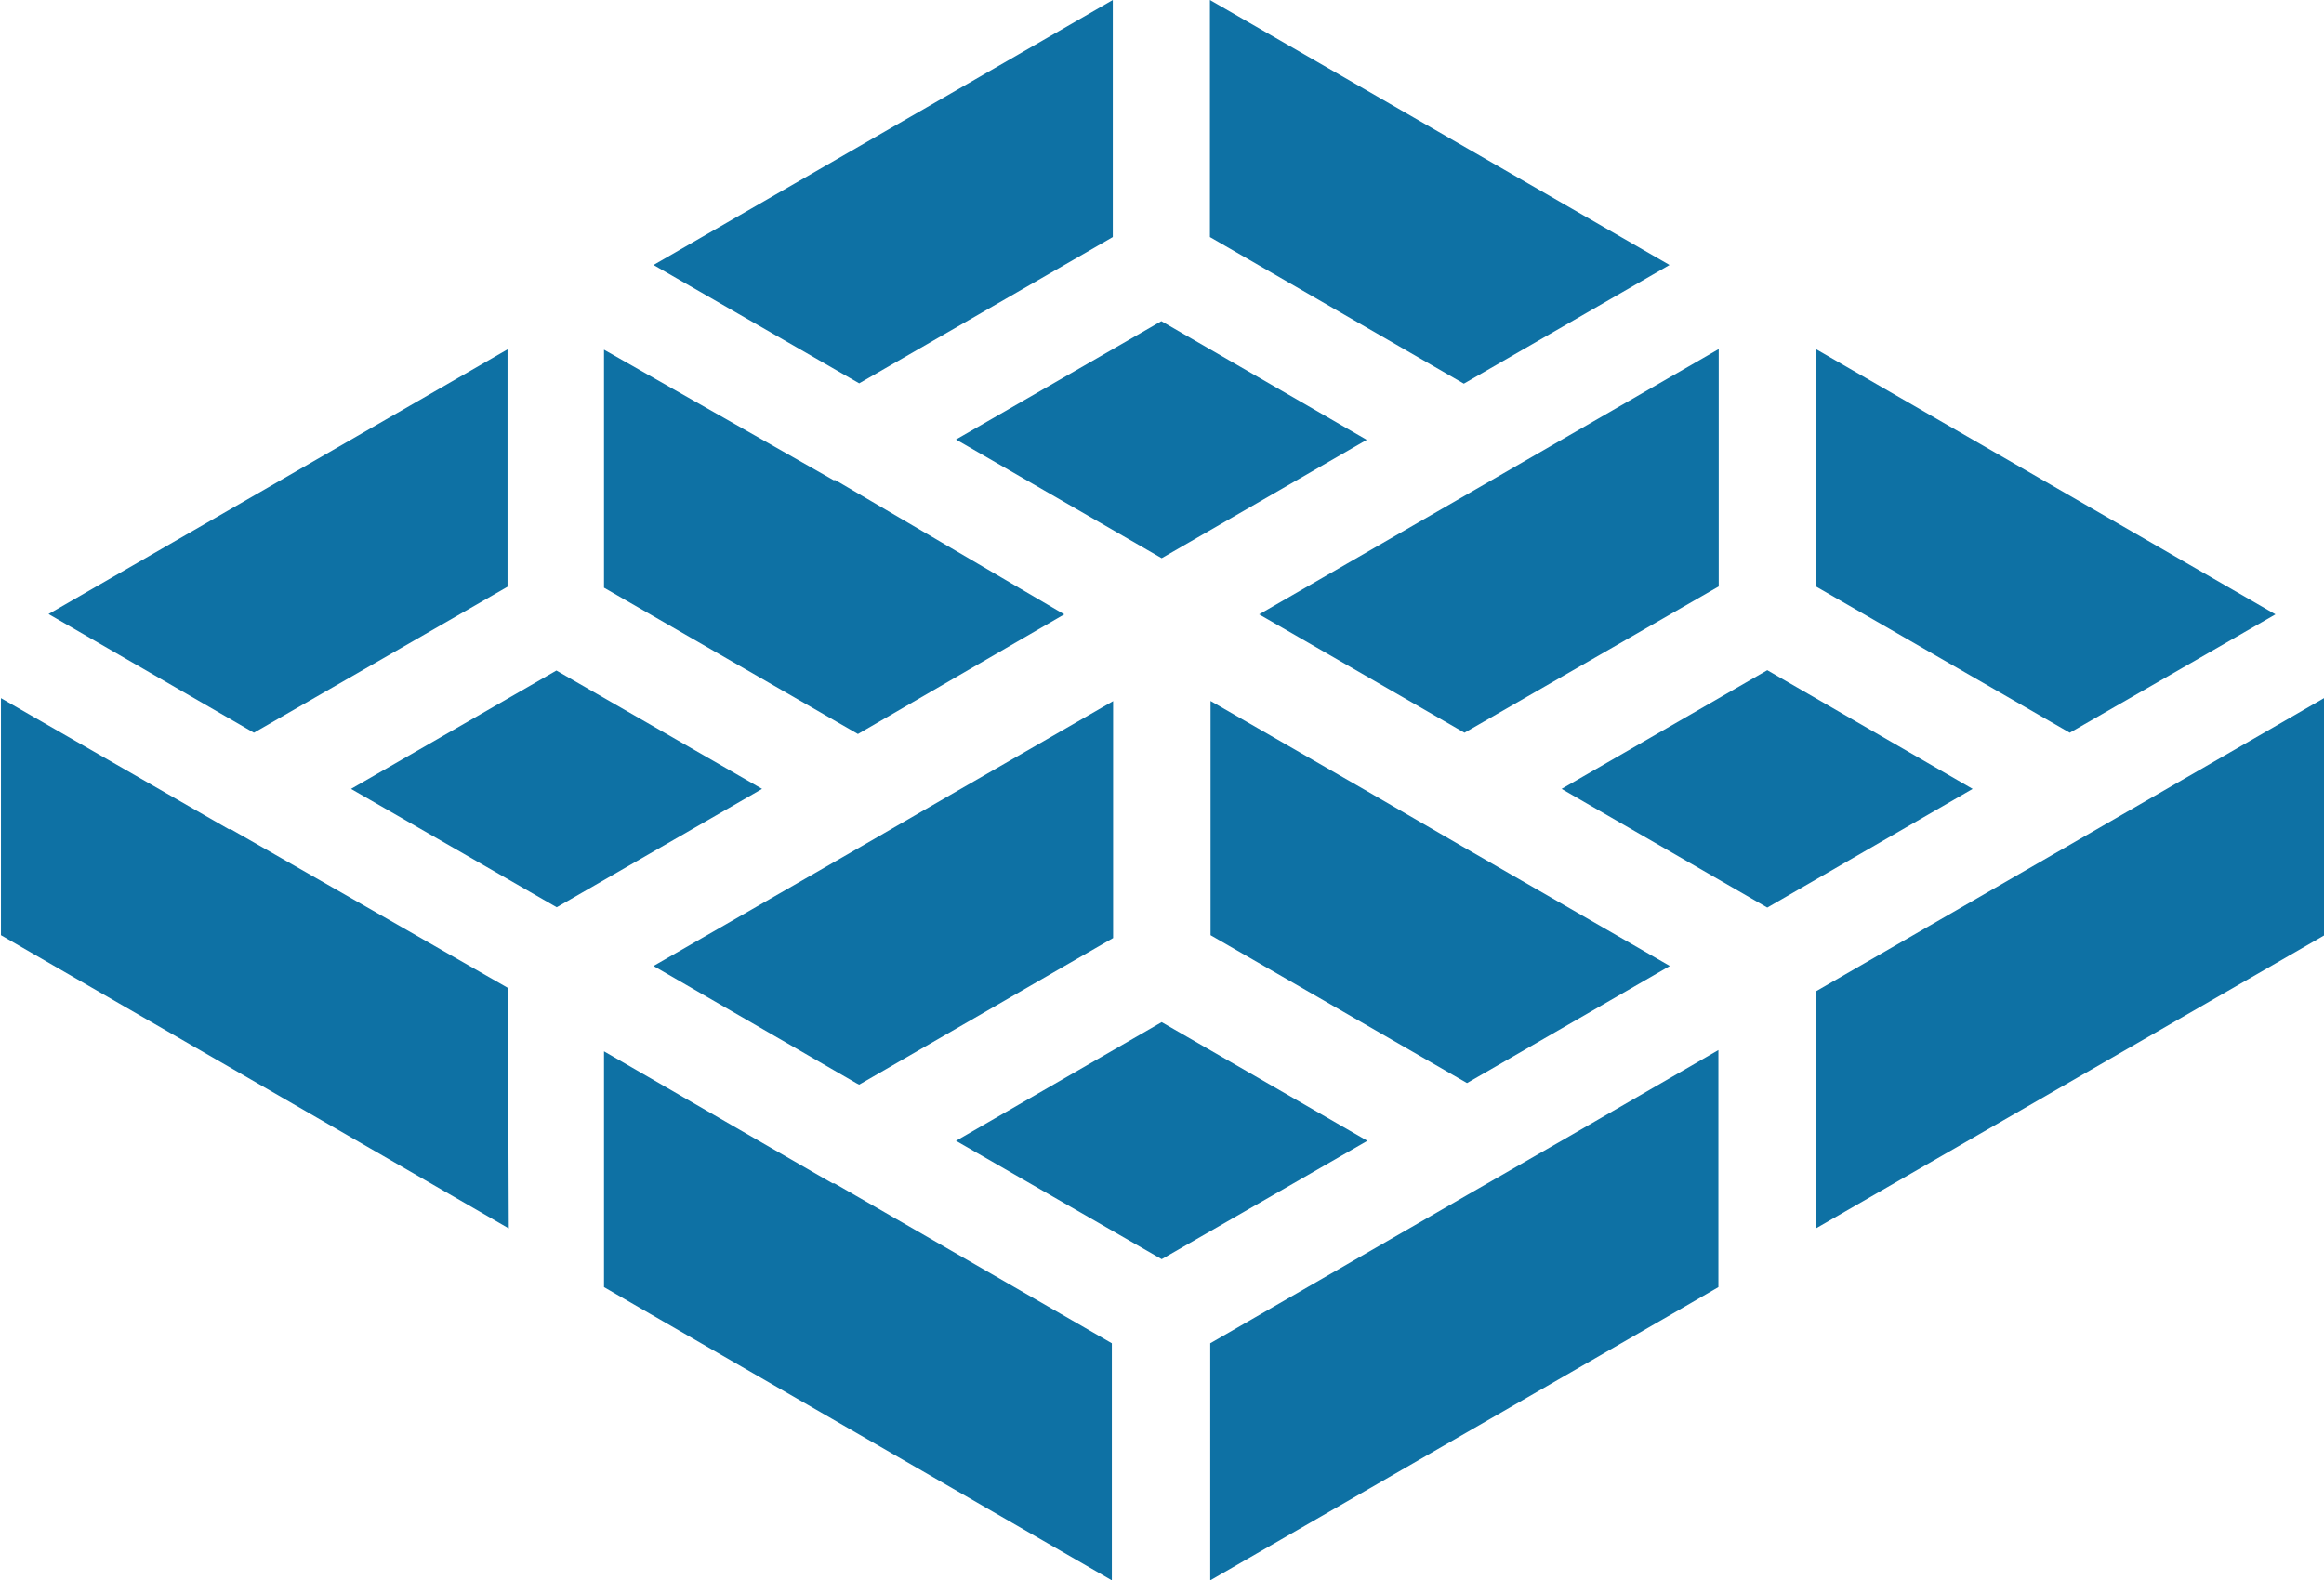
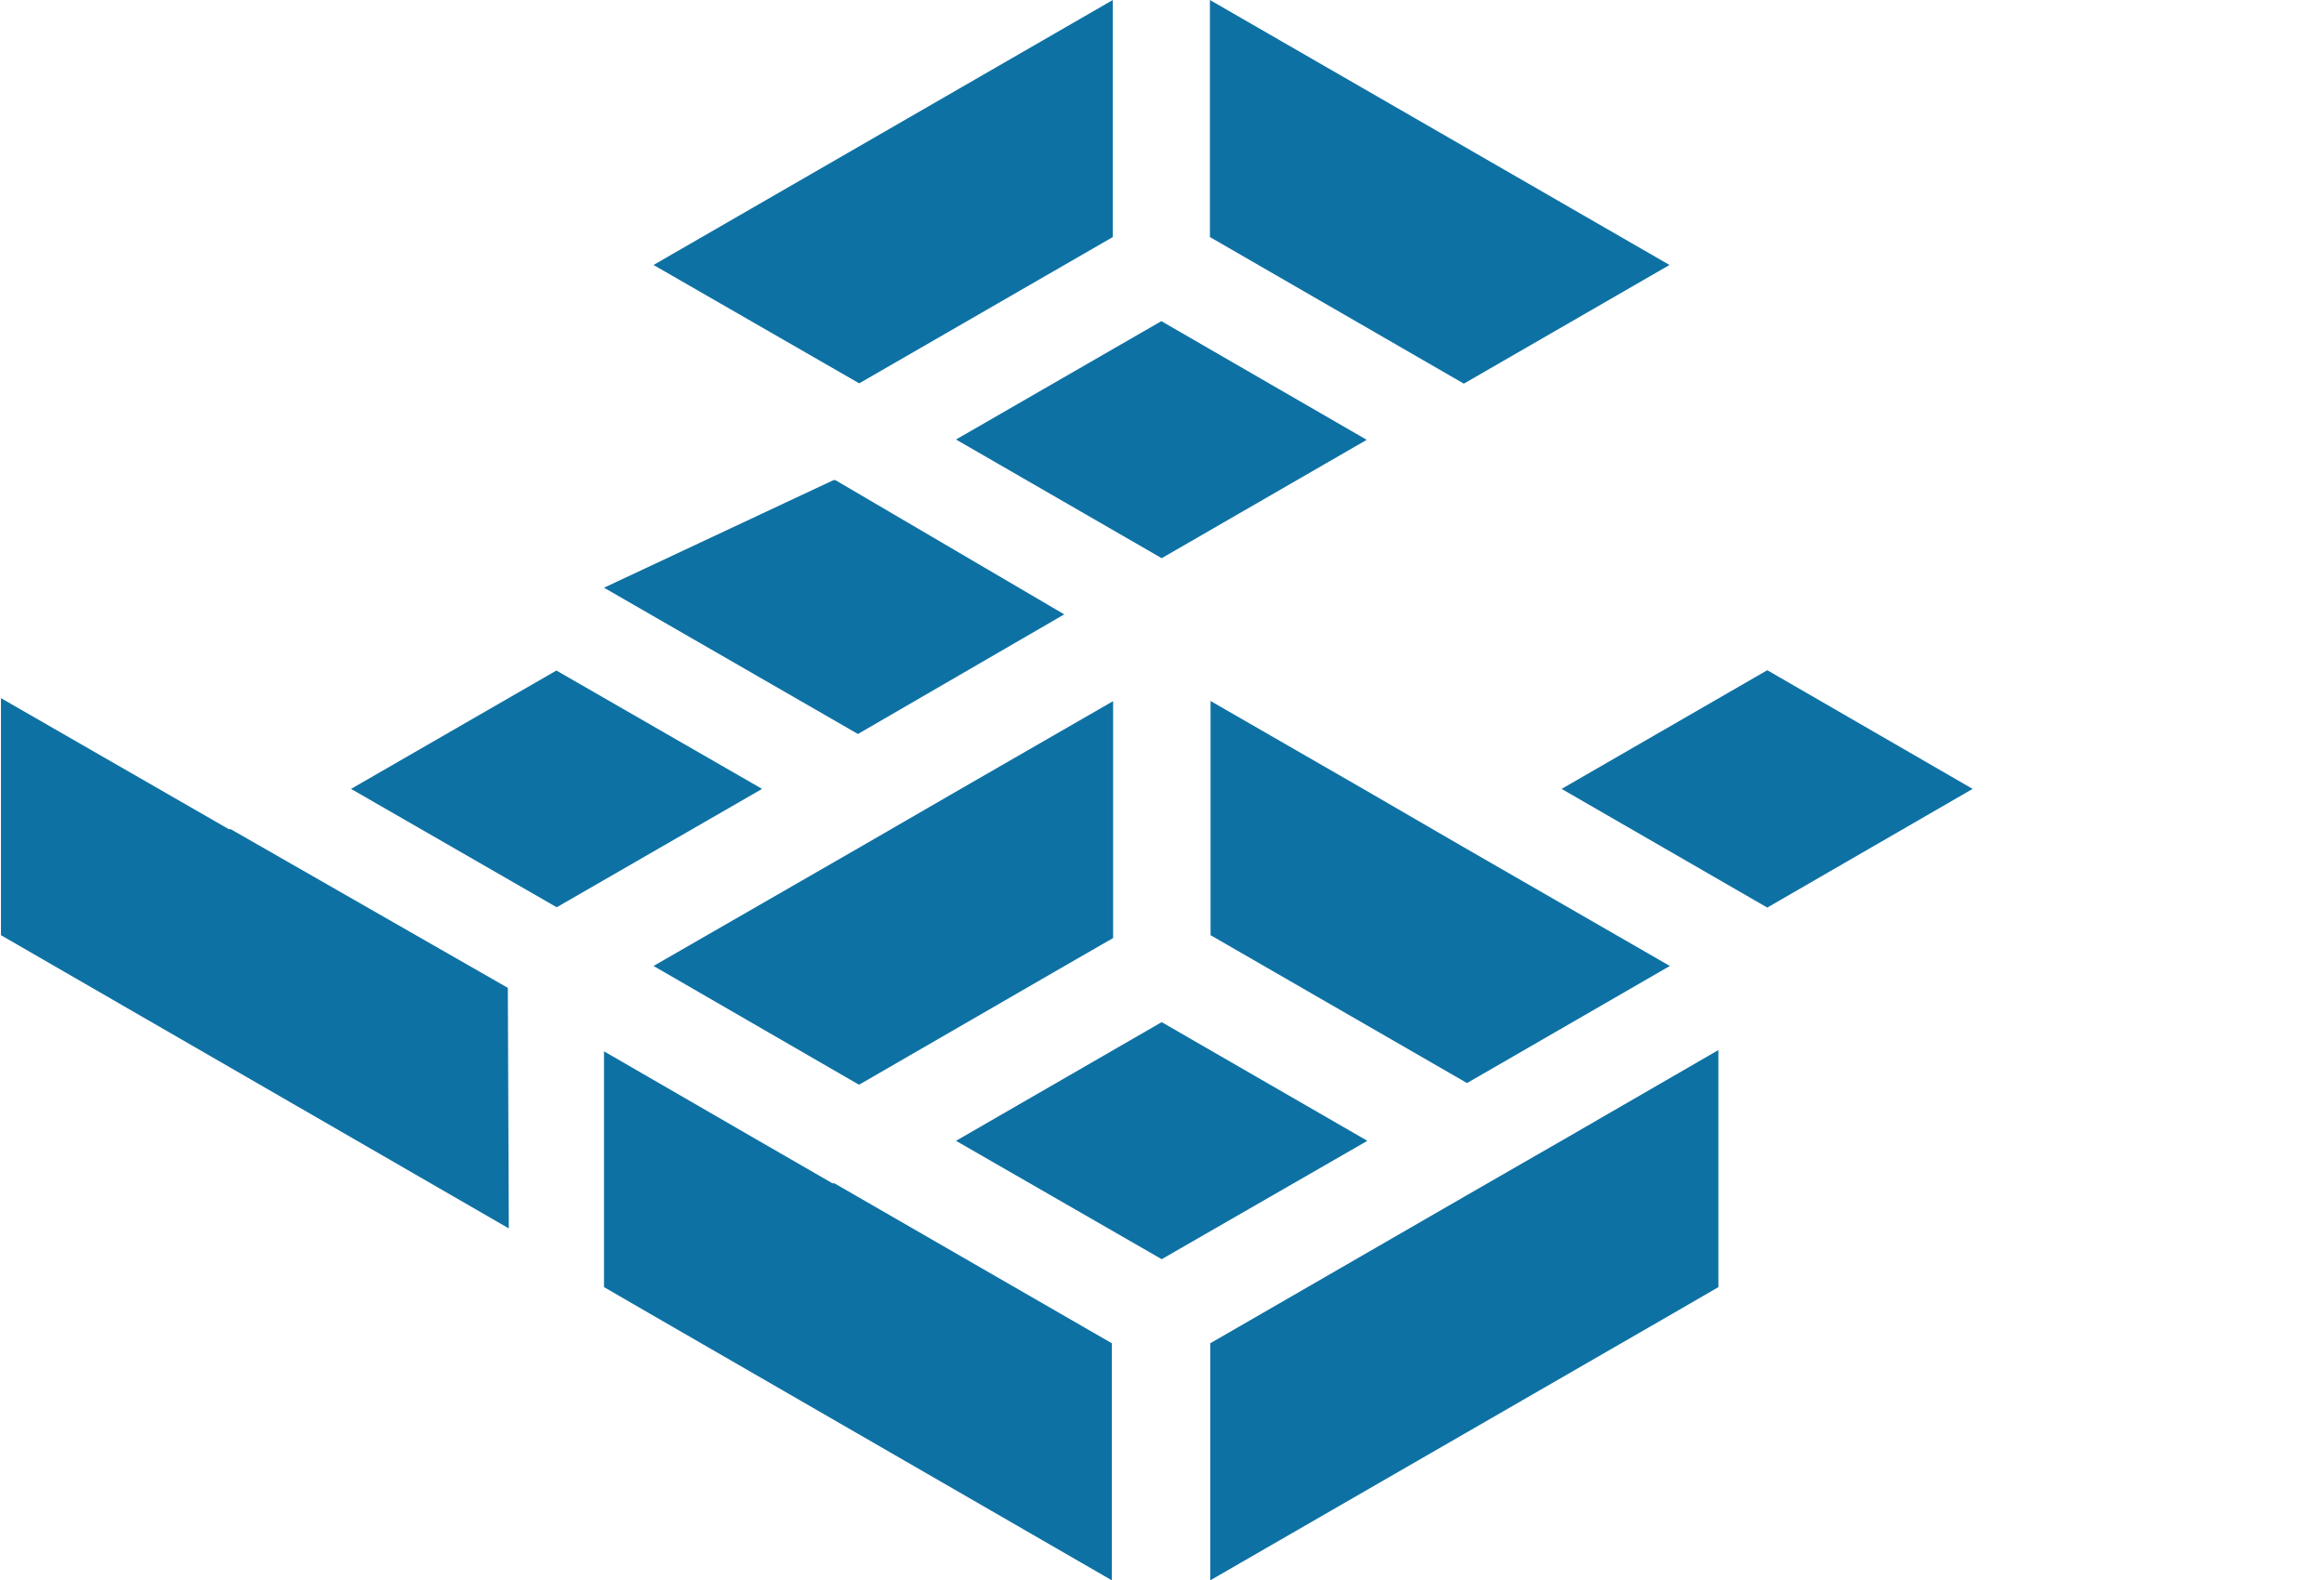
<svg xmlns="http://www.w3.org/2000/svg" id="Enterprise" viewBox="0 0 73.22 49.8">
  <defs>
    <style>.cls-1{fill:#0e71a4;}</style>
  </defs>
  <g id="logoMark">
    <polygon id="logoMark_PathItem_" data-name="logoMark &lt;PathItem&gt;" class="cls-1" points="43.06 13.86 36.6 17.59 30.12 13.85 36.59 10.12 43.06 13.86" />
    <polygon id="logoMark_PathItem_2" data-name="logoMark &lt;PathItem&gt;" class="cls-1" points="52.6 8.35 46.12 12.09 38.12 7.47 38.12 0 52.6 8.35" />
    <polygon id="logoMark_PathItem_3" data-name="logoMark &lt;PathItem&gt;" class="cls-1" points="35.06 0 35.06 7.47 27.07 12.08 20.59 8.35 35.06 0" />
    <path id="logoMark_PathItem_4" data-name="logoMark &lt;PathItem&gt;" class="cls-1" d="M26,60.58,10,51.34V43.87L17.18,48l.06,0,8.73,5Z" transform="translate(-9.97 -21.87)" />
    <polygon id="logoMark_PathItem_5" data-name="logoMark &lt;PathItem&gt;" class="cls-1" points="24.01 24.86 17.54 28.59 11.06 24.86 17.53 21.13 24.01 24.86" />
-     <polygon id="logoMark_PathItem_6" data-name="logoMark &lt;PathItem&gt;" class="cls-1" points="15.99 18.49 8 23.09 1.53 19.35 15.99 11.01 15.99 18.49" />
-     <path id="logoMark_PathItem_7" data-name="logoMark &lt;PathItem&gt;" class="cls-1" d="M43.5,41.23,37,45l-8-4.61V32.89L36.23,37l.06,0Z" transform="translate(-9.97 -21.87)" />
+     <path id="logoMark_PathItem_7" data-name="logoMark &lt;PathItem&gt;" class="cls-1" d="M43.5,41.23,37,45l-8-4.61L36.23,37l.06,0Z" transform="translate(-9.97 -21.87)" />
    <polygon id="logoMark_PathItem_8" data-name="logoMark &lt;PathItem&gt;" class="cls-1" points="54.14 33.09 54.14 40.56 52.69 41.4 38.13 49.8 38.13 42.33 46.22 37.66 49.28 35.9 54.14 33.09" />
    <polygon id="logoMark_PathItem_9" data-name="logoMark &lt;PathItem&gt;" class="cls-1" points="43.08 35.95 36.6 39.68 30.12 35.95 36.6 32.21 43.08 35.95" />
    <polygon id="logoMark_PathItem_10" data-name="logoMark &lt;PathItem&gt;" class="cls-1" points="35.07 22.09 35.07 29.56 33.61 30.4 27.07 34.18 26.99 34.14 20.59 30.44 27.14 26.67 30.2 24.9 35.06 22.1 35.07 22.09" />
    <path id="logoMark_PathItem_11" data-name="logoMark &lt;PathItem&gt;" class="cls-1" d="M45,64.2v7.47l-14.55-8.4L29,62.43V55h0l4.86,2.81,2.34,1.35.06,0,.66.38Z" transform="translate(-9.97 -21.87)" />
-     <polygon id="logoMark_PathItem_12" data-name="logoMark &lt;PathItem&gt;" class="cls-1" points="73.22 22 73.22 29.48 57.21 38.71 57.21 31.24 73.22 22" />
    <polygon id="logoMark_PathItem_13" data-name="logoMark &lt;PathItem&gt;" class="cls-1" points="62.15 24.86 55.68 28.6 49.2 24.86 55.68 21.12 62.15 24.86" />
-     <polygon id="logoMark_PathItem_14" data-name="logoMark &lt;PathItem&gt;" class="cls-1" points="71.69 19.36 65.21 23.09 57.21 18.48 57.21 11 71.69 19.36" />
-     <polygon id="logoMark_PathItem_15" data-name="logoMark &lt;PathItem&gt;" class="cls-1" points="54.15 11 54.15 18.48 46.14 23.09 39.67 19.36 54.15 11" />
    <polygon id="logoMark_PathItem_16" data-name="logoMark &lt;PathItem&gt;" class="cls-1" points="52.61 30.44 46.22 34.13 46.22 34.13 38.14 29.47 38.14 22.09 43 24.89 46.05 26.66 52.61 30.44" />
  </g>
</svg>